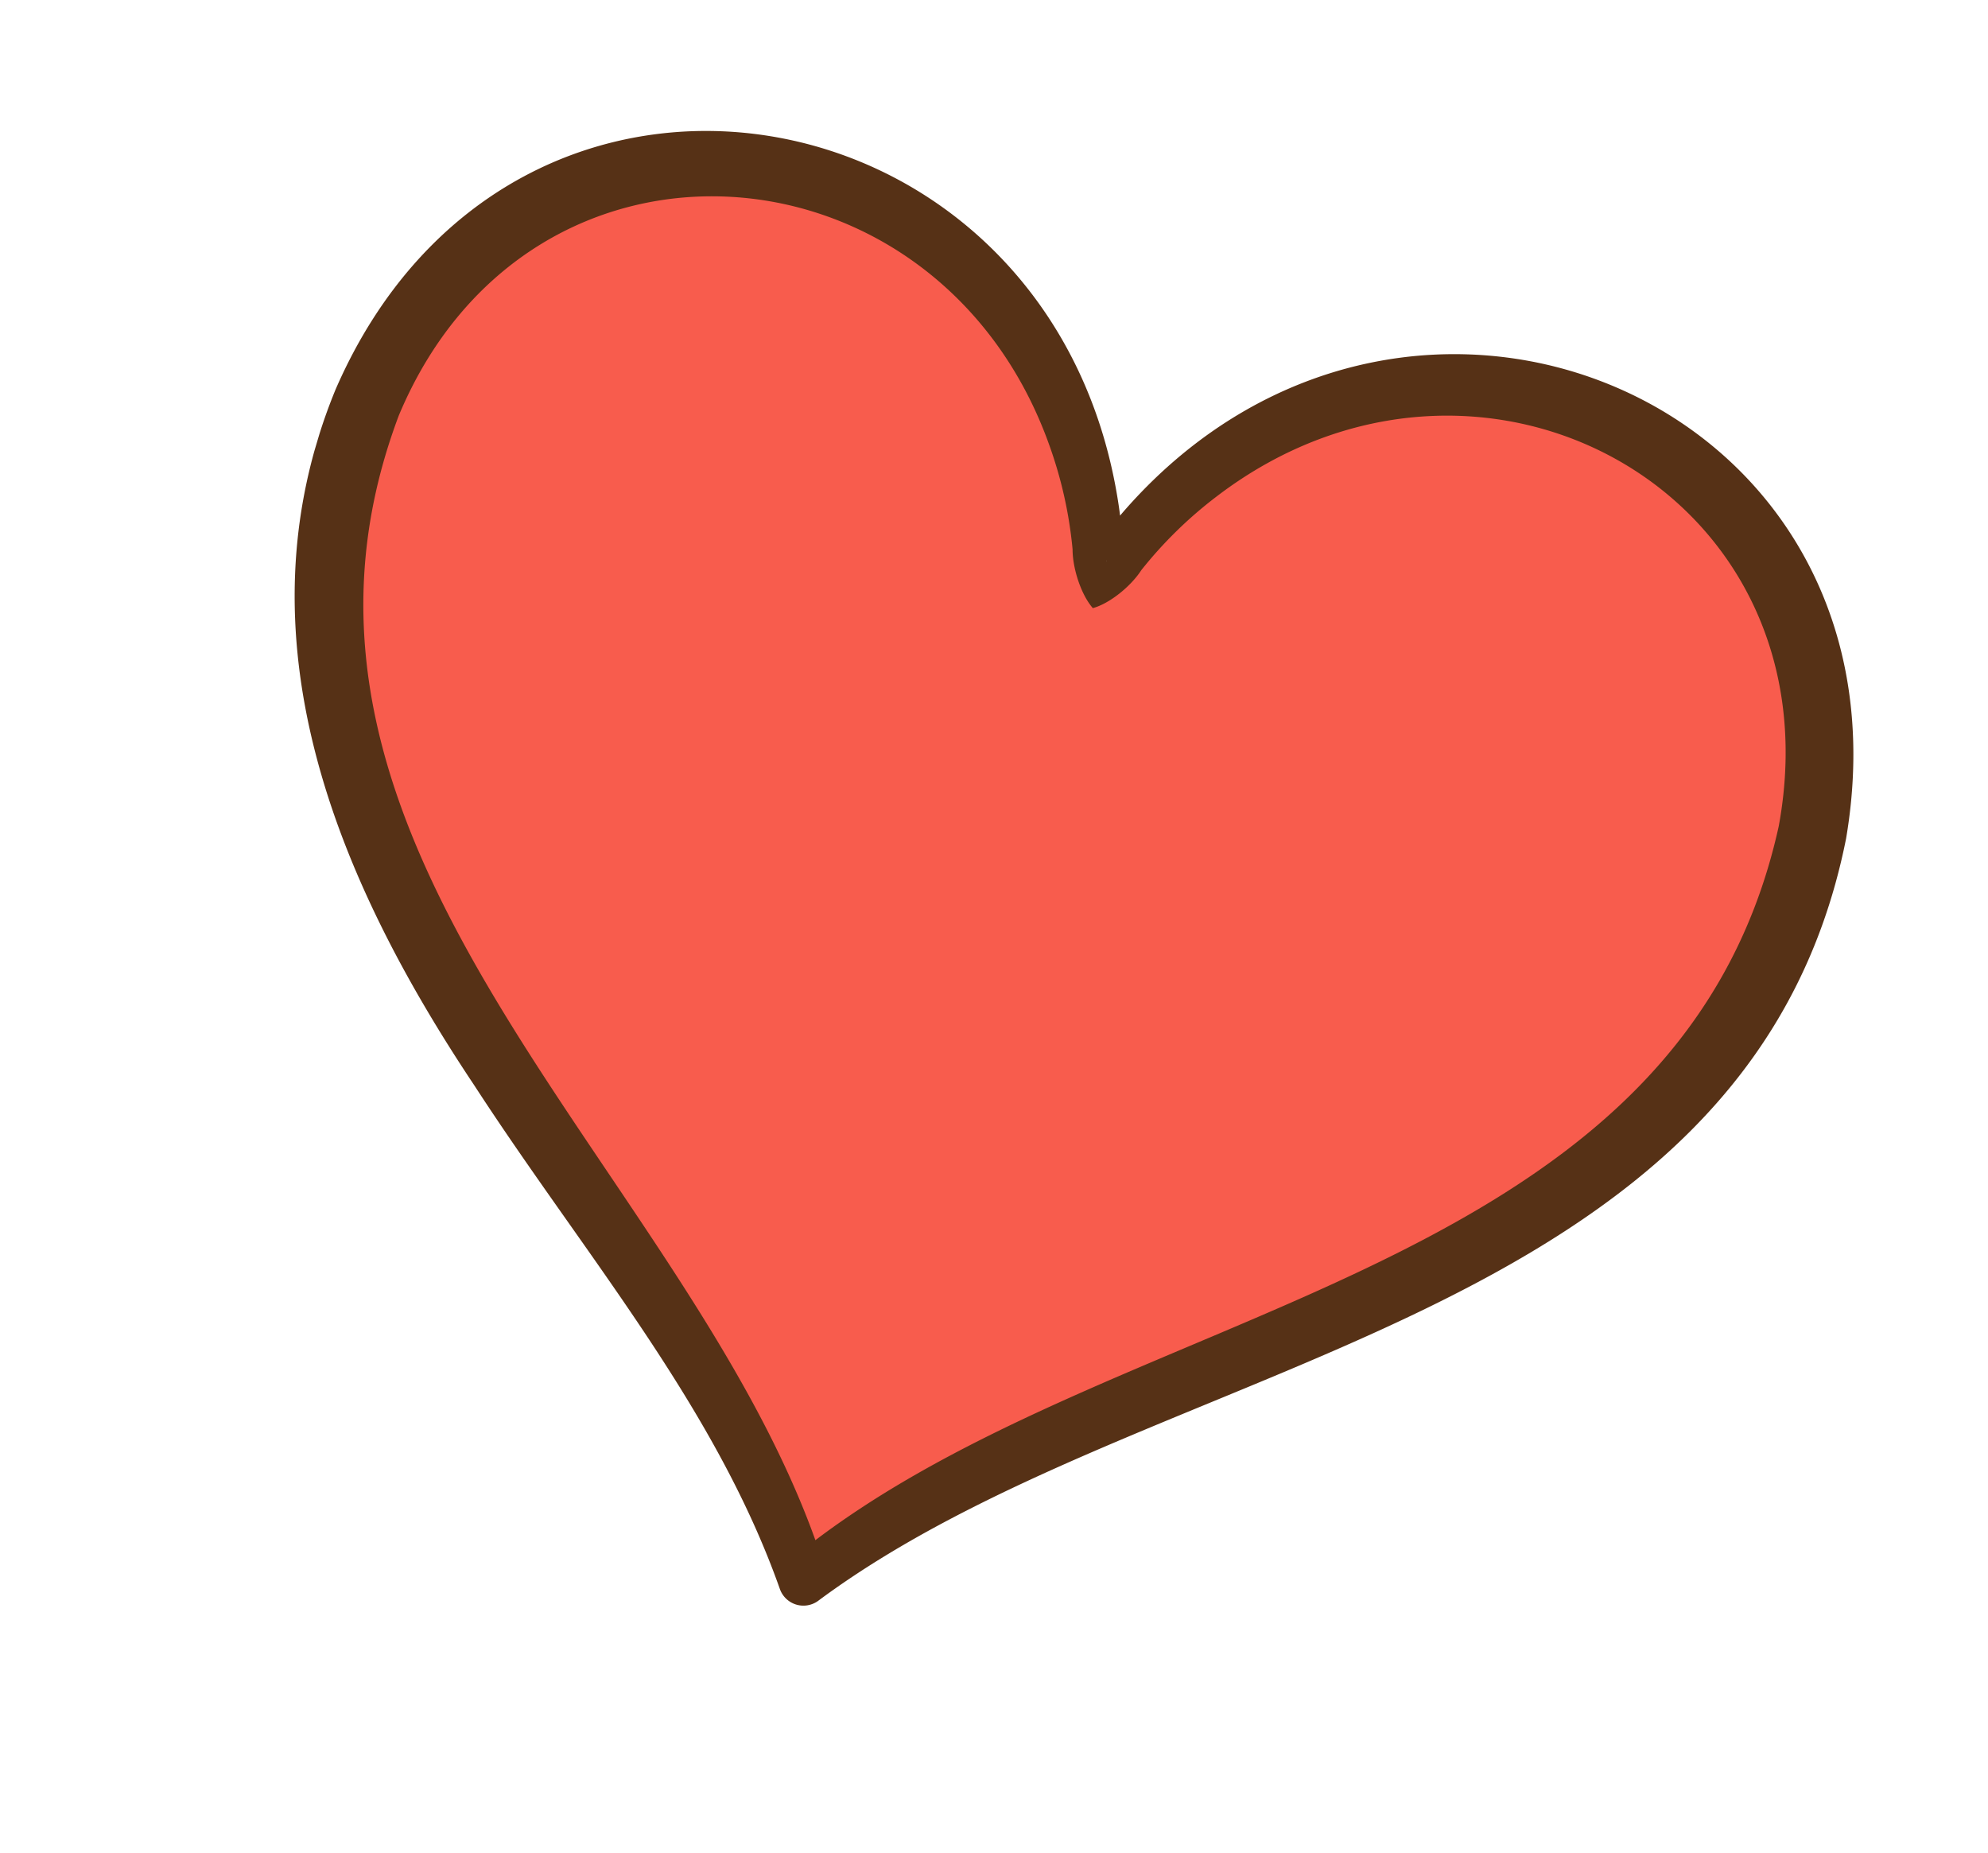
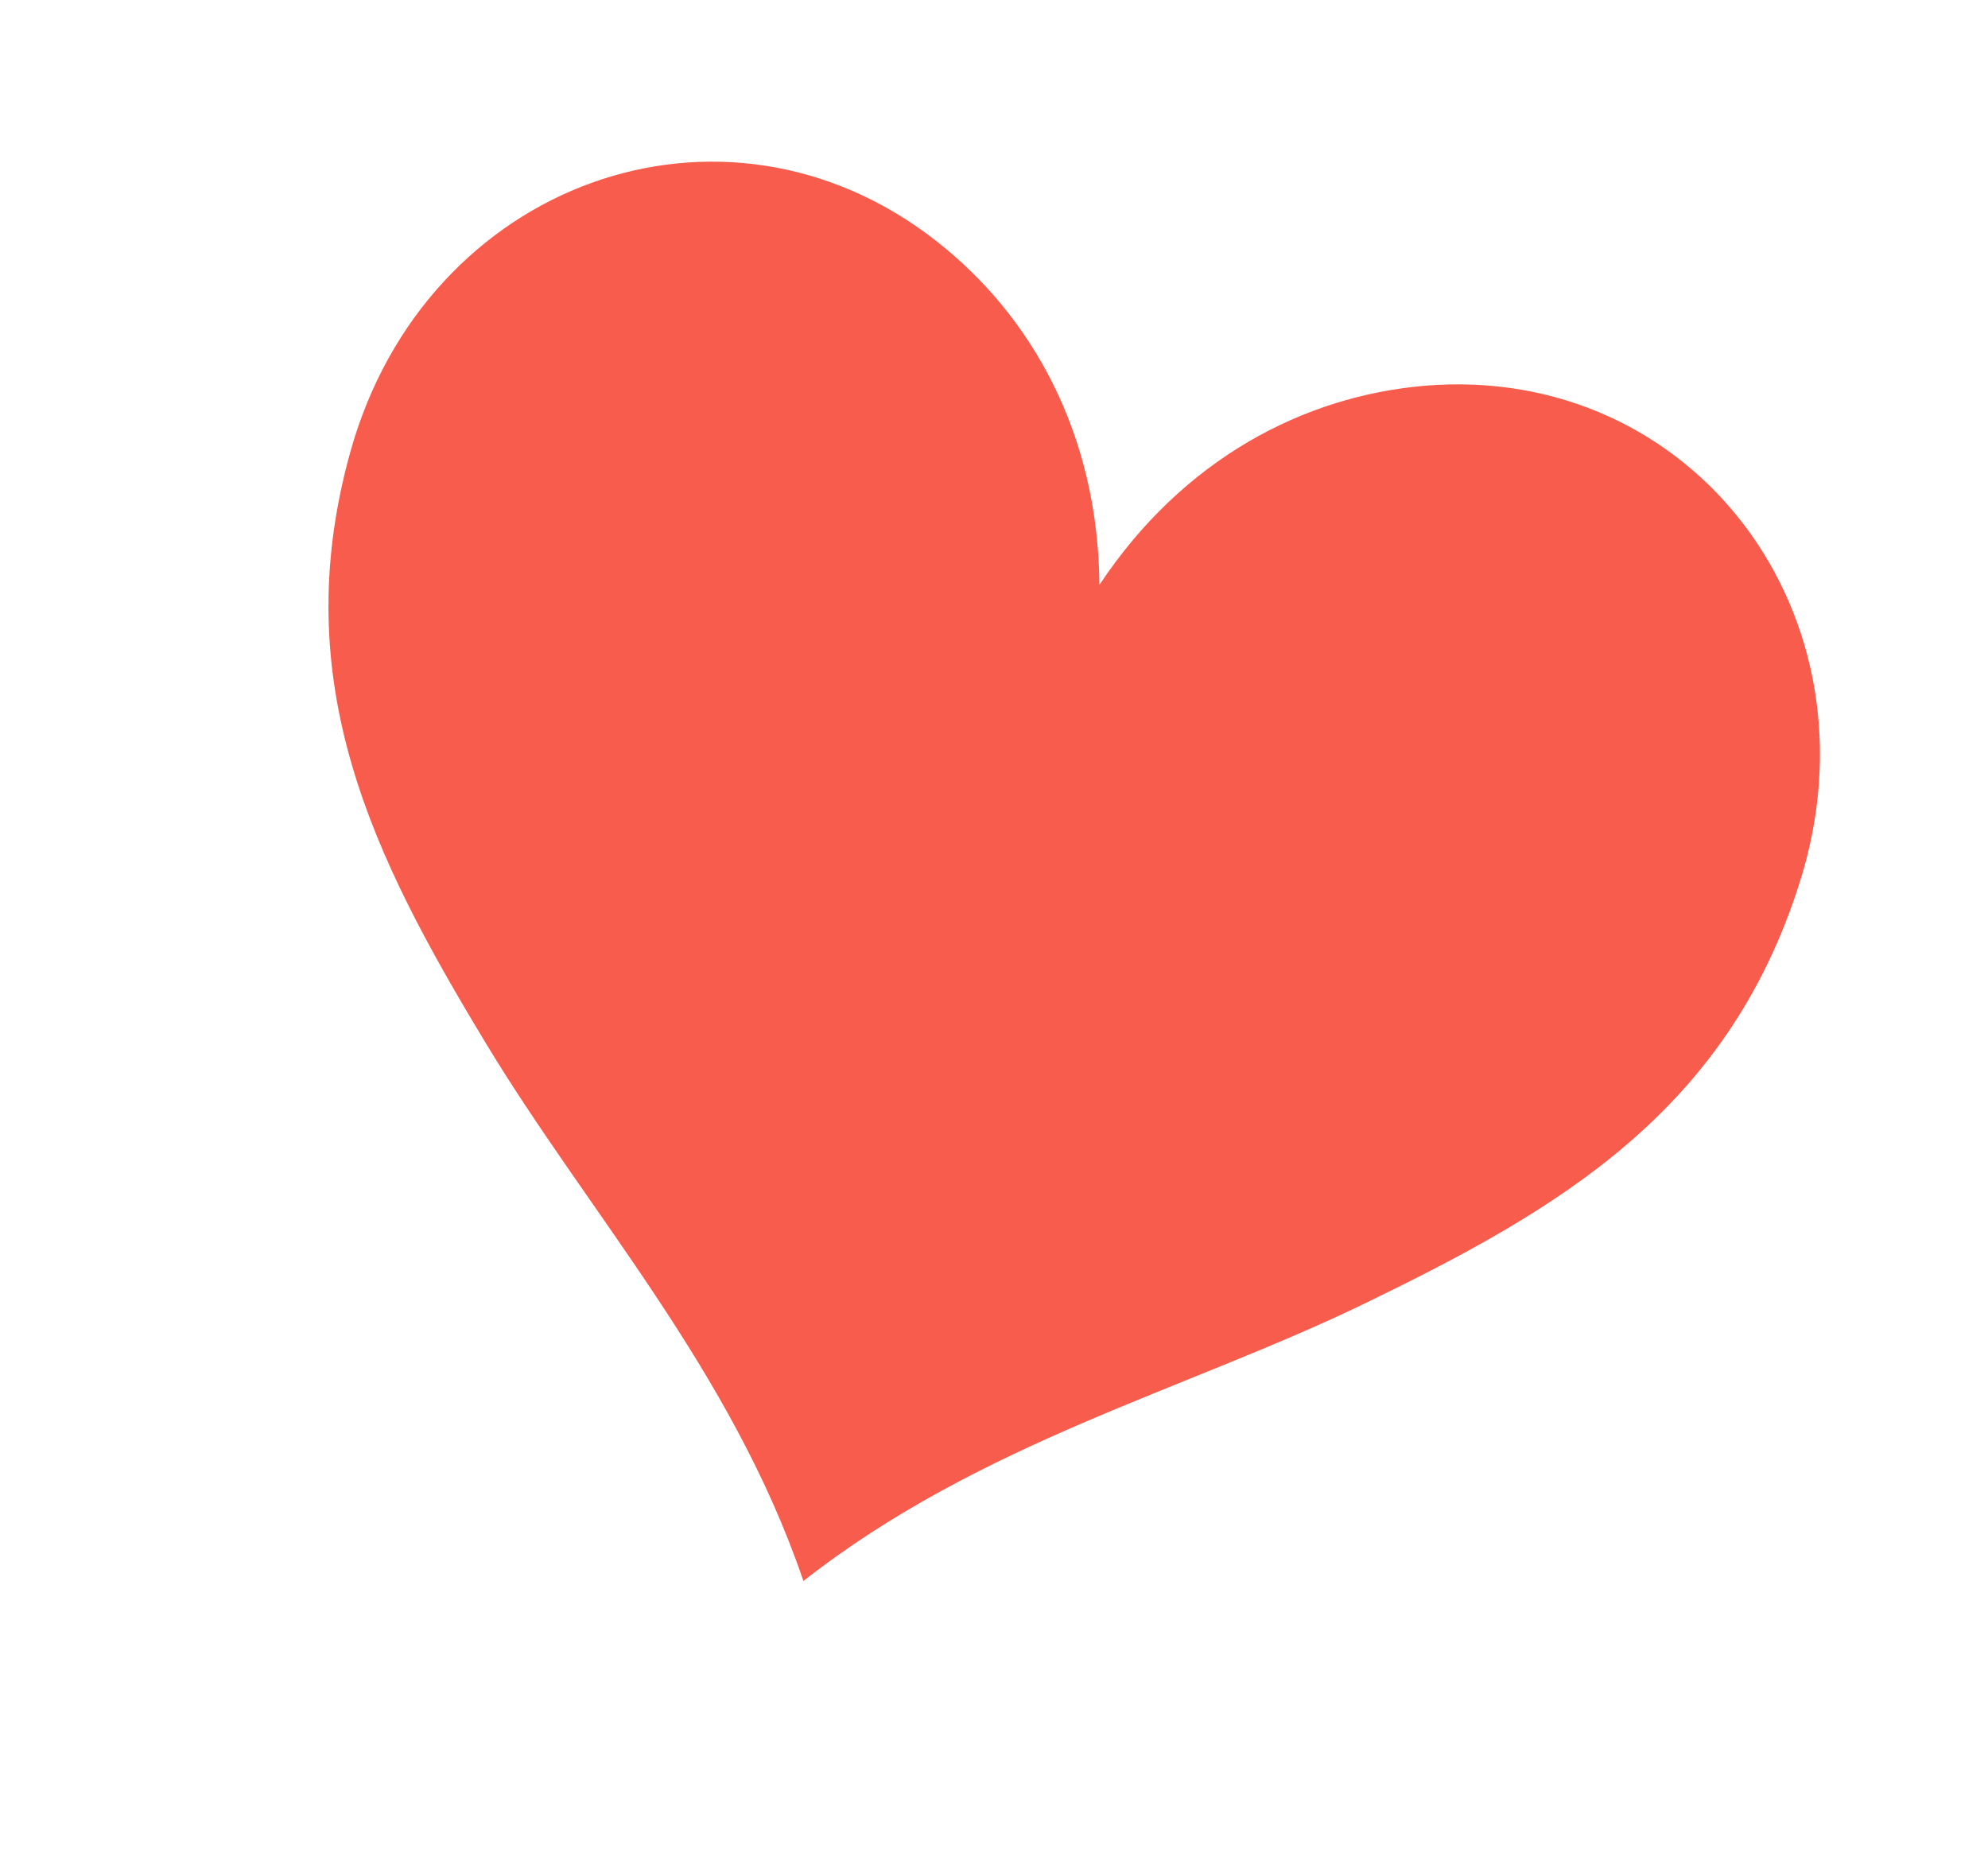
<svg xmlns="http://www.w3.org/2000/svg" width="44" height="41" fill="none">
  <g clip-path="url(#clip0_2082_32)">
    <path d="M24.342 12.931c1.852-2.782 4.517-4.164 7.188-4.394 5.957-.497 10.174 5.098 8.302 10.993-1.61 5.093-5.371 7.252-9.62 9.314-3.959 1.917-8.527 3.082-12.43 6.144-1.602-4.7-4.784-8.17-7.052-11.939-2.44-4.043-4.408-7.914-2.975-13.051 1.663-5.966 8.252-8.347 12.96-4.67 2.119 1.655 3.588 4.266 3.618 7.608l.01-.005z" fill="#F85C4D" />
-     <path d="M24.496 12.414c-.023-.19-.177-.26-.246-.32.22-.284.441-.575.68-.845 6.297-7.111 17.57-2.346 15.929 7.309-2.169 10.894-15.357 11.369-22.757 16.874a.553.553 0 01-.841-.266c-1.44-4.071-4.331-7.4-6.764-11.147-3.042-4.555-5.314-9.937-3.071-15.397 3.904-8.99 15.944-6.83 17.336 2.577.053.357.08.722.108 1.08-.091.012-.249-.019-.381.132l.007.003zm-.31 1.042c-.255-.29-.447-.87-.447-1.3a9.37 9.37 0 00-.505-2.277C20.8 2.99 11.72 2.272 8.826 9.197c-3.711 9.864 6.811 16.938 9.466 25.625l-.853-.254c6.968-5.816 19.665-6 21.93-16.286 1.355-7.383-6.628-11.734-12.44-7.296a9.37 9.37 0 00-1.668 1.631c-.236.366-.714.748-1.084.844l.01-.005z" fill="#563116" />
  </g>
  <defs>
    <clipPath id="clip0_2082_32">
      <path fill="#fff" transform="rotate(16.564 2.269 33.705)" d="M0 0h35v31.06H0z" />
    </clipPath>
  </defs>
</svg>